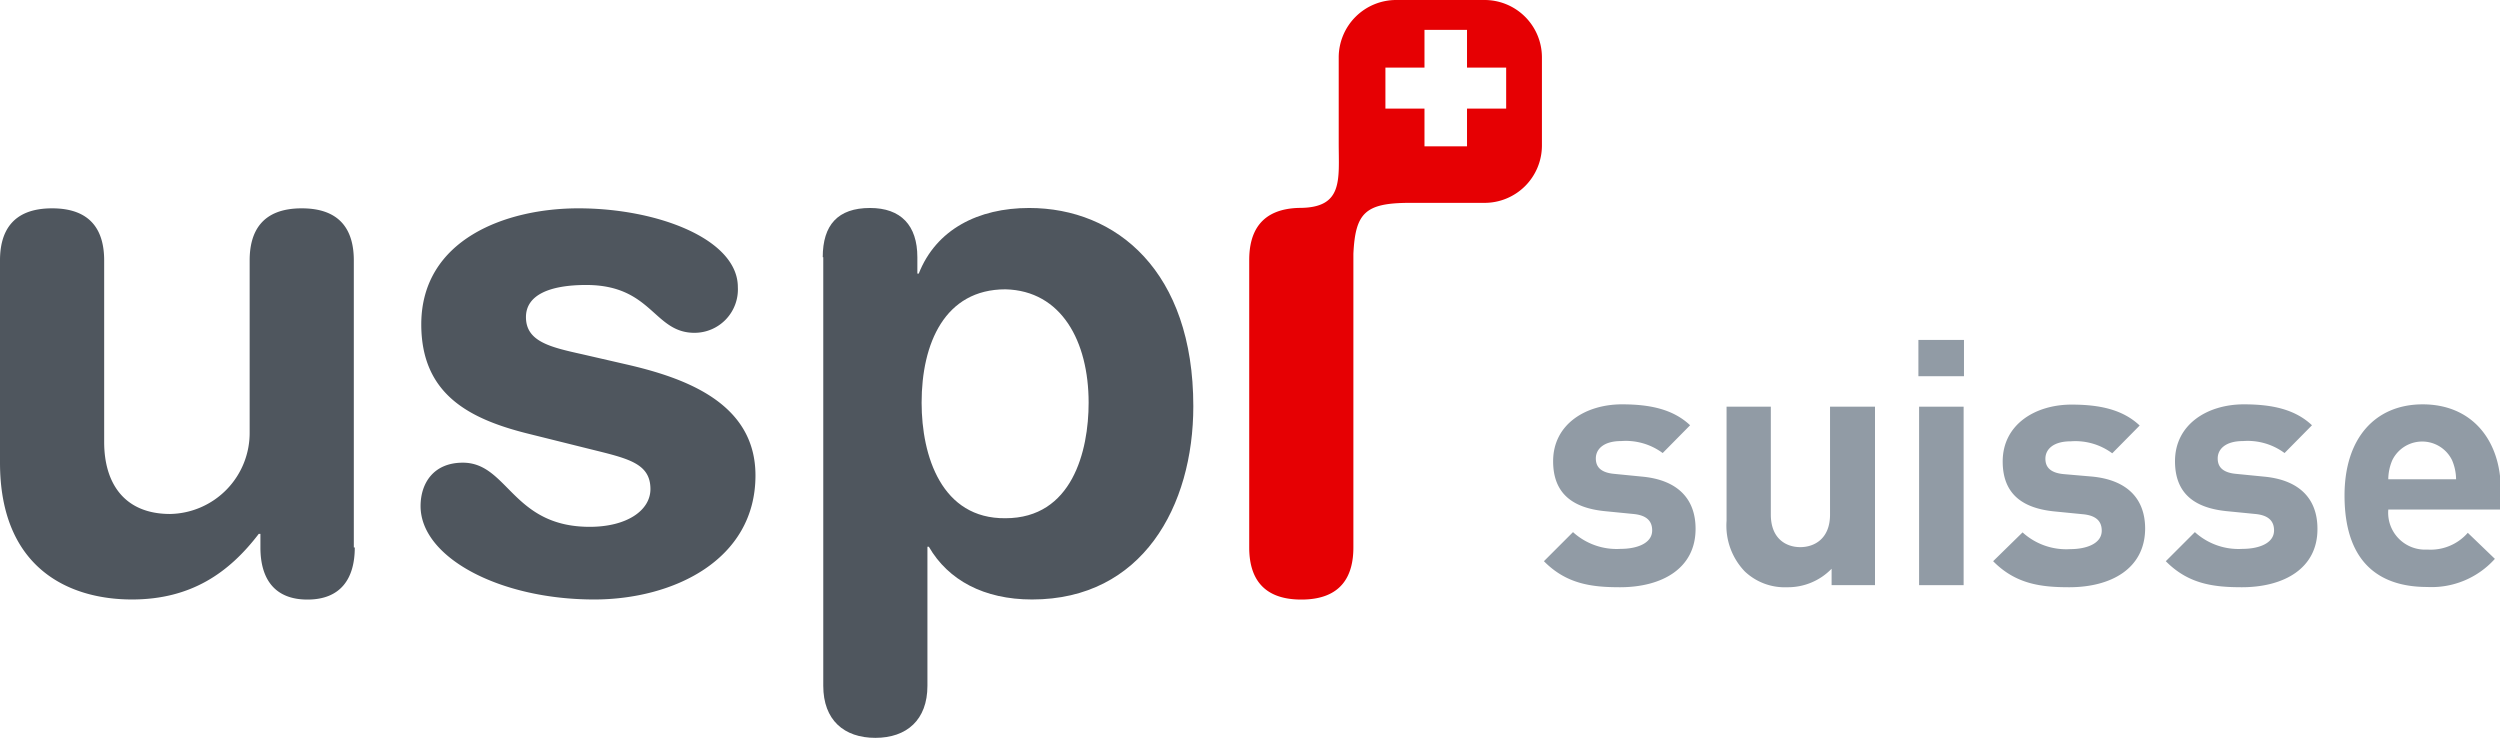
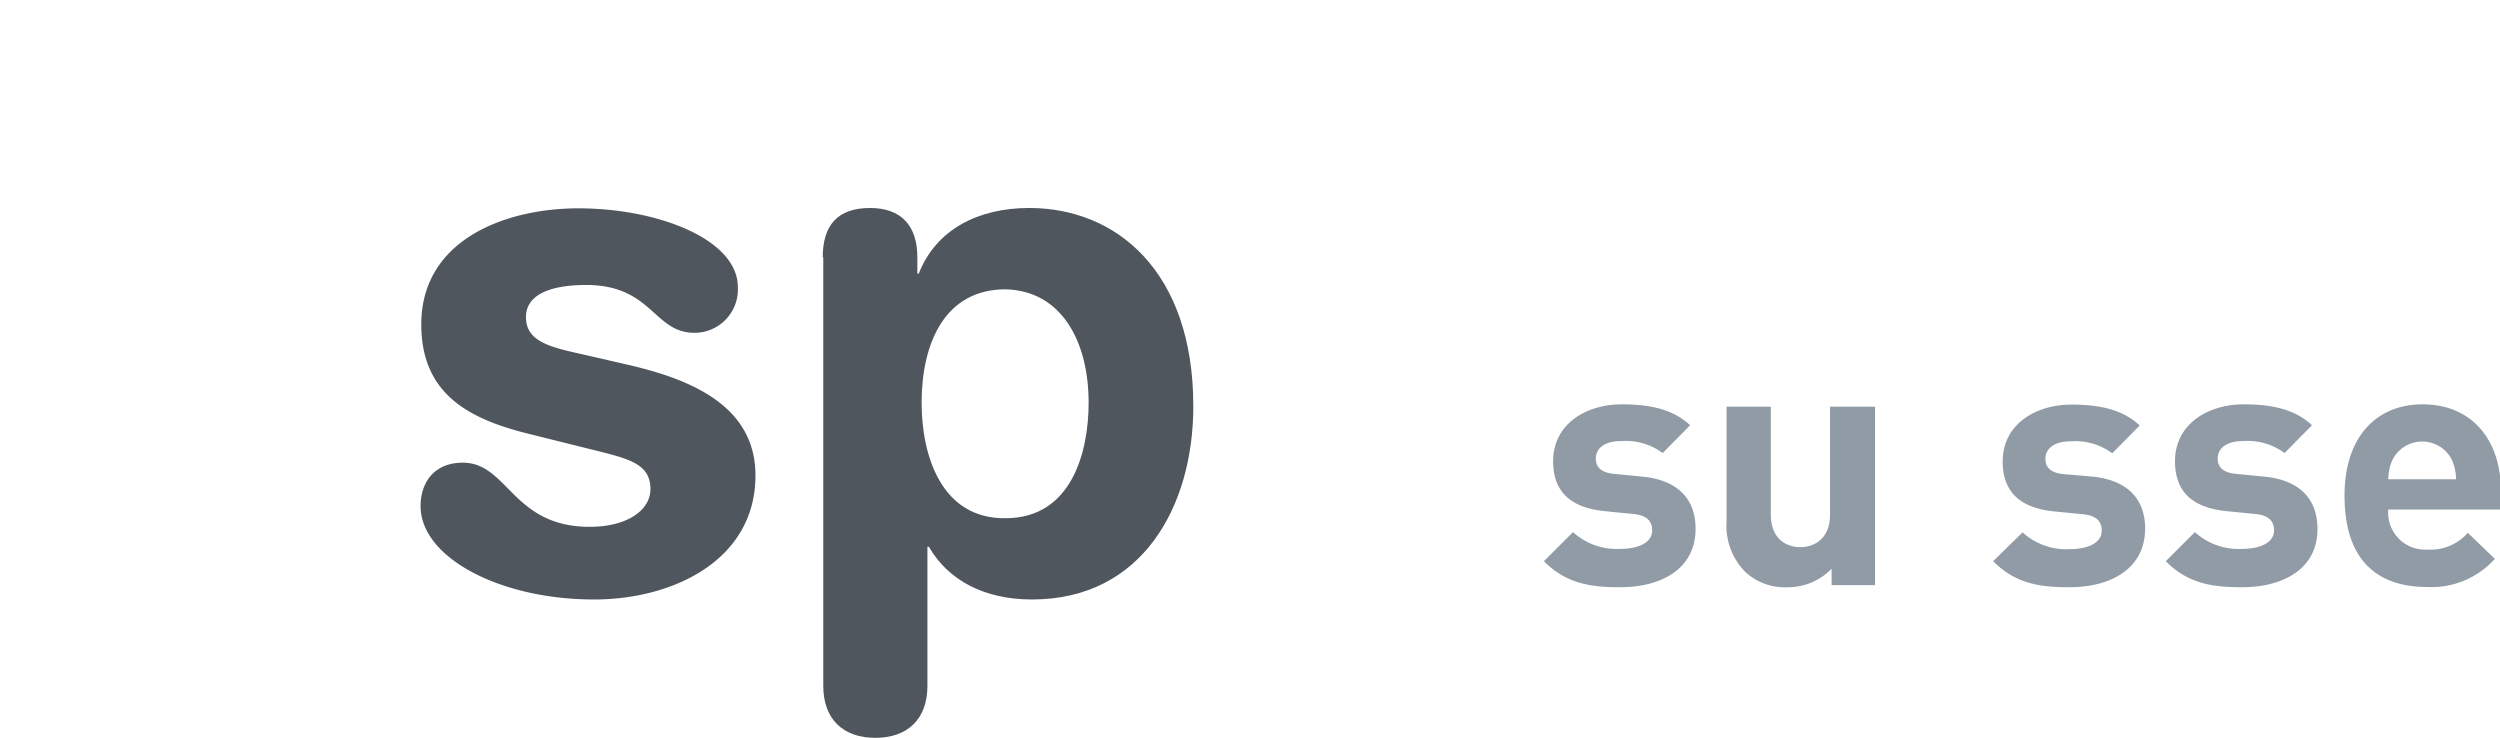
<svg xmlns="http://www.w3.org/2000/svg" id="Calque_1" data-name="Calque 1" viewBox="0 0 288 85">
  <defs>
    <style>.cls-1{fill:#e60003;}.cls-2{fill:#4f565e;}.cls-3{fill:#919ba5;}</style>
  </defs>
  <title>logo_uspi_suisse</title>
-   <path class="cls-1" d="M171,0H160.85a6.62,6.62,0,0,0-6.63,6.6v9.86h0c0,4.26.56,7.49-4.53,7.49l0,0c-4.5.1-5.78,2.84-5.78,6V63.07c0,3.2,1.32,6,6,6s6-2.79,6-6V30c0-.26,0-0.51,0-0.76,0.23-4.73,1.36-5.87,6.52-5.87l-0.05,0H171a6.61,6.61,0,0,0,6.63-6.6V6.6A6.61,6.61,0,0,0,171,0Zm2.53,12.51H169v4.35h-4.9V12.51h-4.5V7.79h4.5V3.44H169V7.79h4.51v4.73Z" />
-   <path class="cls-2" d="M40.87,63.07c0,3.62-1.65,6-5.45,6S30,66.68,30,63.07V61.5H29.81c-3.39,4.44-7.76,7.56-14.61,7.56C7.93,69.06,0,65.45,0,53.29V30c0-3.2,1.32-6,6-6s6,2.79,6,6V50.91c0,4.85,2.39,8.3,7.6,8.3a9.34,9.34,0,0,0,9.16-9.45V30c0-3.2,1.32-6,6-6s6,2.79,6,6V63.07Z" />
  <path class="cls-2" d="M66.63,24C75.79,24,85,27.57,85,33.08a5,5,0,0,1-5,5.26c-4.71,0-4.87-5.51-12.47-5.51-4.21,0-6.94,1.15-6.94,3.7,0,2.79,2.73,3.45,6.44,4.27l5,1.15c6.85,1.56,15,4.44,15,12.82,0,9.77-9.5,14.29-18.58,14.29-10.9,0-20-4.85-20-10.76,0-2.63,1.49-5,4.87-5,5.2,0,5.7,7.39,14.61,7.39,4.29,0,7-1.89,7-4.35,0-3-2.64-3.53-6.94-4.6L61,50c-7-1.72-12.47-4.6-12.47-12.65C48.55,27.57,58.29,24,66.63,24Z" />
  <path class="cls-2" d="M94.78,29.63c0-3.7,1.73-5.67,5.45-5.67,3.55,0,5.45,2,5.45,5.67v1.89h0.16c2-5.09,6.85-7.56,12.72-7.56,10.07,0,18.91,7.31,18.91,22.84,0,11.5-5.86,22.26-18.58,22.26-5.53,0-9.66-2.22-11.89-6.08h-0.16V79c0,3.94-2.39,6-6,6s-6-2.05-6-6V29.63Zm21.05,3.7c-7,0-9.66,6.24-9.66,13.06,0,6.16,2.31,13.39,9.66,13.31,7.68,0,9.58-7.72,9.58-13.31C125.41,39.32,122.28,33.49,115.84,33.33Z" />
  <path class="cls-3" d="M186.62,67.65c-3.24,0-6.16-.36-8.76-3l3.35-3.35a7.47,7.47,0,0,0,5.49,1.93c1.78,0,3.63-.59,3.63-2.13,0-1-.55-1.74-2.17-1.89l-3.24-.32c-3.71-.36-6-2-6-5.76,0-4.26,3.75-6.55,7.93-6.55,3.2,0,5.88.55,7.85,2.41l-3.16,3.2a7.14,7.14,0,0,0-4.78-1.38c-2.05,0-2.92.95-2.92,2,0,0.75.32,1.62,2.13,1.78l3.24,0.32c4.06,0.39,6.12,2.56,6.12,6C195.34,65.48,191.47,67.65,186.62,67.65Z" />
  <path class="cls-3" d="M211,67.41V65.52a7,7,0,0,1-5.13,2.13A6.68,6.68,0,0,1,201,65.83,7.62,7.62,0,0,1,198.9,60V46.85H204V59.28c0,2.8,1.78,3.75,3.39,3.75s3.43-.95,3.43-3.75V46.85H216V67.41h-5Z" />
-   <path class="cls-3" d="M221,43.34V39.16h5.25v4.18H221Zm0.08,24.07V46.85h5.13V67.41h-5.13Z" />
  <path class="cls-3" d="M238.37,67.65c-3.24,0-6.16-.36-8.76-3L233,61.33a7.47,7.47,0,0,0,5.49,1.93c1.78,0,3.63-.59,3.63-2.13,0-1-.55-1.74-2.17-1.89l-3.24-.32c-3.71-.36-6-2-6-5.76,0-4.26,3.75-6.55,7.93-6.55,3.2,0,5.88.55,7.85,2.41l-3.16,3.2a7.14,7.14,0,0,0-4.78-1.38c-2.05,0-2.92.95-2.92,2,0,0.75.32,1.62,2.13,1.78L241,54.9c4.06,0.39,6.12,2.56,6.12,6C247.1,65.48,243.23,67.65,238.37,67.65Z" />
  <path class="cls-3" d="M258.26,67.65c-3.24,0-6.16-.36-8.76-3l3.35-3.35a7.47,7.47,0,0,0,5.49,1.93c1.78,0,3.63-.59,3.63-2.13,0-1-.55-1.74-2.17-1.89l-3.24-.32c-3.71-.36-6-2-6-5.76,0-4.26,3.75-6.55,7.93-6.55,3.2,0,5.88.55,7.85,2.41l-3.16,3.2a7.14,7.14,0,0,0-4.78-1.38c-2.05,0-2.92.95-2.92,2,0,0.75.32,1.62,2.13,1.78l3.24,0.32c4.06,0.39,6.12,2.56,6.12,6C267,65.48,263.11,67.65,258.26,67.65Z" />
  <path class="cls-3" d="M275.13,58.73a4.25,4.25,0,0,0,4.5,4.58,5.69,5.69,0,0,0,4.66-1.93l3.12,3a9.79,9.79,0,0,1-7.81,3.24c-4.85,0-9.51-2.21-9.51-10.54,0-6.71,3.63-10.5,9-10.5,5.72,0,9,4.18,9,9.83v2.29H275.13ZM282.47,53a3.83,3.83,0,0,0-6.87,0,5.67,5.67,0,0,0-.47,2.21h7.81A5.66,5.66,0,0,0,282.47,53Z" />
</svg>